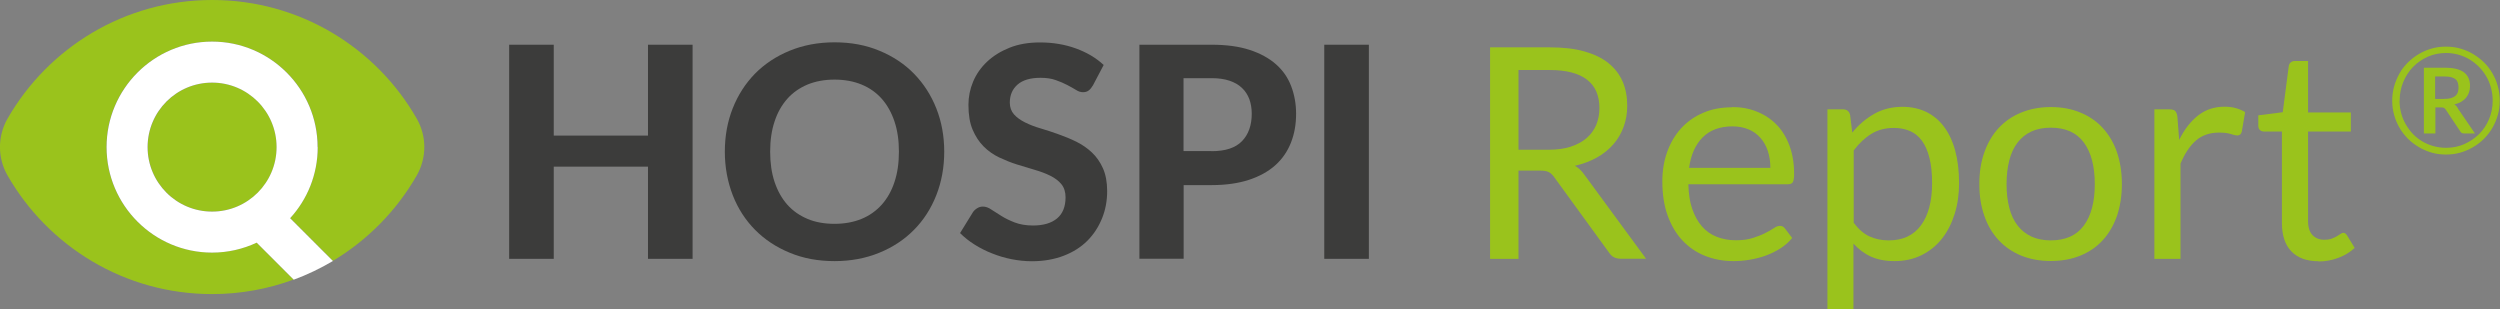
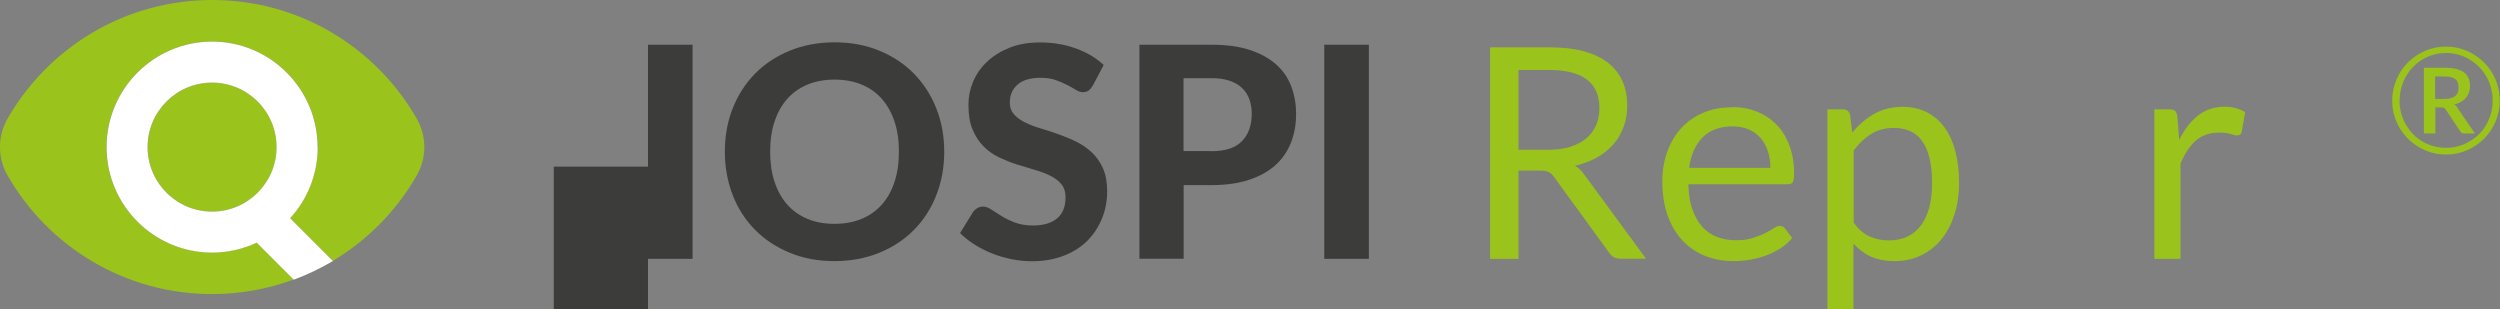
<svg xmlns="http://www.w3.org/2000/svg" viewBox="0 0 208.53 25.81">
  <rect x="0" y="0" width="208.53" height="25.81" fill="#808080" stroke="none" />
  <g id="a" />
  <g id="b">
    <g id="c">
      <g>
        <g>
          <path d="M17.7,6.89c-2.97,0-5.38,2.41-5.38,5.38s2.41,5.38,5.38,5.38,5.38-2.41,5.38-5.38-2.41-5.38-5.38-5.38Z" style="fill:#9ac31c;" />
          <path d="M34.77,9.91C31.39,3.99,25.01,0,17.7,0S4.01,3.99,.62,9.91c-.83,1.46-.83,3.25,0,4.71,3.39,5.92,9.76,9.91,17.07,9.91,2.39,0,4.68-.43,6.8-1.21l-3.09-3.09c-1.13,.53-2.39,.83-3.72,.83-4.85,0-8.8-3.95-8.8-8.8S12.85,3.47,17.7,3.47s8.8,3.95,8.8,8.8c0,2.28-.87,4.36-2.3,5.92l3.57,3.57c2.9-1.74,5.32-4.2,7-7.14,.83-1.46,.83-3.25,0-4.71Z" style="fill:#9ac31c;" />
          <path d="M26.49,12.27c0-4.85-3.95-8.8-8.8-8.8s-8.8,3.95-8.8,8.8,3.95,8.8,8.8,8.8c1.33,0,2.59-.3,3.72-.83l3.09,3.09c1.14-.42,2.24-.95,3.27-1.56l-3.57-3.57c1.43-1.56,2.3-3.64,2.3-5.92Zm-8.8,5.38c-2.97,0-5.38-2.41-5.38-5.38s2.41-5.38,5.38-5.38,5.38,2.41,5.38,5.38-2.41,5.38-5.38,5.38Z" style="fill:#fff;" />
        </g>
        <g>
-           <path d="M57.77,3.73V21.59h-3.72v-7.69h-7.86v7.69h-3.72V3.73h3.72v7.58h7.86V3.73h3.72Z" style="fill:#3c3c3b;" />
+           <path d="M57.77,3.73V21.59h-3.72v-7.69h-7.86v7.69h-3.72h3.72v7.58h7.86V3.73h3.72Z" style="fill:#3c3c3b;" />
          <path d="M78.76,12.65c0,1.3-.22,2.51-.66,3.63s-1.06,2.08-1.86,2.89c-.8,.81-1.76,1.45-2.89,1.91-1.12,.46-2.37,.7-3.74,.7s-2.62-.23-3.74-.7c-1.12-.46-2.09-1.1-2.89-1.91-.8-.81-1.43-1.78-1.86-2.89s-.66-2.33-.66-3.63,.22-2.51,.66-3.62c.44-1.11,1.06-2.07,1.86-2.89,.8-.81,1.77-1.45,2.89-1.91s2.37-.7,3.74-.7,2.62,.23,3.74,.7c1.12,.46,2.09,1.1,2.89,1.92,.8,.82,1.42,1.78,1.86,2.89,.44,1.11,.66,2.32,.66,3.61Zm-3.78,0c0-.94-.12-1.77-.37-2.52-.25-.74-.6-1.37-1.06-1.89-.46-.52-1.03-.92-1.69-1.19-.66-.27-1.41-.41-2.25-.41s-1.59,.14-2.25,.41c-.66,.28-1.23,.67-1.69,1.19-.46,.52-.82,1.15-1.06,1.89-.25,.74-.37,1.58-.37,2.52s.12,1.79,.37,2.53c.25,.74,.6,1.37,1.06,1.89,.46,.52,1.03,.91,1.69,1.19,.66,.28,1.42,.41,2.25,.41s1.59-.14,2.25-.41c.66-.27,1.22-.67,1.69-1.19,.46-.52,.82-1.15,1.06-1.89,.25-.74,.37-1.59,.37-2.53Z" style="fill:#3c3c3b;" />
          <path d="M91.14,7.15c-.11,.19-.23,.33-.35,.41-.12,.09-.27,.13-.46,.13s-.38-.06-.58-.19c-.21-.13-.45-.26-.73-.41s-.6-.28-.96-.41c-.36-.13-.78-.19-1.27-.19-.85,0-1.49,.19-1.92,.57-.43,.38-.64,.88-.64,1.5,0,.39,.12,.72,.35,.98s.54,.48,.92,.67c.38,.19,.81,.36,1.3,.5s.98,.31,1.49,.49c.51,.18,1,.38,1.49,.62,.48,.24,.92,.54,1.3,.9,.38,.36,.69,.8,.92,1.32,.23,.52,.35,1.15,.35,1.9,0,.81-.14,1.57-.43,2.28s-.69,1.33-1.22,1.86c-.53,.53-1.19,.95-1.97,1.25-.78,.3-1.67,.46-2.66,.46-.57,0-1.13-.06-1.69-.17s-1.1-.27-1.62-.48c-.52-.2-1.01-.45-1.47-.74s-.86-.61-1.21-.96l1.08-1.75c.09-.13,.21-.24,.36-.33,.15-.09,.3-.13,.47-.13,.22,0,.46,.08,.7,.25,.25,.16,.53,.34,.85,.54,.32,.2,.69,.38,1.11,.54s.93,.25,1.52,.25c.86,0,1.53-.2,2-.59s.71-.98,.71-1.76c0-.45-.12-.82-.35-1.1-.23-.28-.54-.51-.92-.7-.38-.19-.81-.35-1.29-.49-.48-.14-.98-.29-1.49-.45-.51-.16-1-.36-1.49-.59-.48-.23-.91-.53-1.29-.91-.38-.38-.68-.84-.92-1.4s-.35-1.25-.35-2.08c0-.66,.13-1.31,.39-1.93,.26-.62,.65-1.18,1.16-1.66,.51-.48,1.13-.87,1.88-1.17s1.59-.44,2.55-.44c1.07,0,2.07,.17,2.98,.5,.91,.33,1.69,.79,2.32,1.38l-.91,1.73Z" style="fill:#3c3c3b;" />
          <path d="M101.06,3.73c1.22,0,2.28,.14,3.17,.43s1.62,.69,2.2,1.2,1,1.12,1.27,1.83c.27,.71,.41,1.47,.41,2.3,0,.88-.14,1.68-.43,2.41-.29,.73-.72,1.36-1.3,1.88s-1.32,.93-2.2,1.22c-.89,.29-1.92,.44-3.11,.44h-2.34v6.14h-3.69V3.73h6.03Zm0,8.88c1.16,0,2-.28,2.54-.84,.54-.56,.81-1.32,.81-2.29,0-.44-.07-.85-.2-1.21-.14-.36-.34-.68-.62-.94-.27-.26-.62-.46-1.04-.6-.42-.14-.91-.21-1.49-.21h-2.34v6.08h2.34Z" style="fill:#3c3c3b;" />
          <path d="M114.18,21.59h-3.72V3.73h3.72V21.59Z" style="fill:#3c3c3b;" />
          <path d="M126.66,14.23v7.36h-2.37V3.95h4.98c1.12,0,2.08,.11,2.89,.34,.81,.23,1.48,.55,2.01,.98s.92,.94,1.18,1.54,.38,1.28,.38,2.02c0,.62-.1,1.21-.3,1.75-.2,.54-.48,1.03-.86,1.46s-.83,.8-1.37,1.1c-.54,.3-1.15,.53-1.83,.69,.3,.17,.56,.42,.79,.75l5.14,7h-2.12c-.43,0-.75-.17-.96-.5l-4.58-6.3c-.14-.2-.29-.34-.45-.42-.16-.09-.41-.13-.74-.13h-1.81Zm0-1.74h2.5c.7,0,1.31-.08,1.84-.25,.53-.17,.97-.41,1.33-.71,.36-.31,.62-.67,.81-1.1,.18-.43,.27-.9,.27-1.42,0-1.05-.35-1.84-1.04-2.37-.69-.53-1.73-.8-3.1-.8h-2.61v6.66Z" style="fill:#9ac31c;" />
          <path d="M144.47,8.93c.75,0,1.44,.12,2.07,.38,.63,.25,1.18,.61,1.64,1.08s.82,1.05,1.08,1.75c.26,.69,.39,1.48,.39,2.37,0,.34-.04,.57-.11,.69-.07,.11-.21,.17-.42,.17h-8.29c.02,.79,.12,1.47,.32,2.05,.2,.58,.47,1.07,.81,1.46,.34,.39,.75,.68,1.23,.87,.48,.19,1.01,.29,1.6,.29,.55,0,1.02-.06,1.42-.19,.4-.13,.74-.26,1.03-.41s.53-.28,.72-.41c.19-.13,.36-.19,.5-.19,.18,0,.32,.07,.42,.21l.61,.8c-.27,.33-.59,.61-.97,.86-.38,.24-.78,.44-1.21,.6-.43,.16-.88,.27-1.34,.35s-.91,.12-1.37,.12c-.86,0-1.65-.15-2.38-.44-.73-.29-1.35-.72-1.88-1.28s-.94-1.26-1.24-2.09c-.3-.83-.44-1.78-.44-2.85,0-.87,.13-1.68,.4-2.44,.27-.75,.65-1.41,1.15-1.96,.5-.55,1.11-.99,1.83-1.3,.72-.32,1.53-.47,2.44-.47Zm.05,1.61c-1.06,0-1.89,.31-2.5,.92-.61,.61-.98,1.46-1.13,2.54h6.78c0-.51-.07-.97-.21-1.4-.14-.42-.34-.79-.62-1.1-.27-.31-.6-.55-.99-.71s-.83-.25-1.33-.25Z" style="fill:#9ac31c;" />
          <path d="M152.43,25.81V9.12h1.3c.31,0,.51,.15,.59,.46l.18,1.48c.53-.65,1.14-1.17,1.83-1.56,.68-.39,1.47-.59,2.37-.59,.71,0,1.36,.14,1.94,.41,.58,.28,1.08,.68,1.49,1.22,.41,.54,.73,1.2,.95,2s.33,1.71,.33,2.74c0,.92-.12,1.77-.37,2.57-.25,.79-.6,1.48-1.06,2.06-.46,.58-1.02,1.03-1.69,1.37-.67,.33-1.42,.5-2.26,.5-.77,0-1.43-.13-1.98-.38-.55-.25-1.03-.62-1.45-1.08v5.51h-2.19Zm5.55-15.14c-.71,0-1.34,.16-1.88,.49-.54,.33-1.03,.79-1.48,1.39v6.03c.4,.54,.84,.92,1.32,1.14,.48,.22,1.02,.33,1.61,.33,1.16,0,2.05-.41,2.67-1.24,.62-.83,.94-2.01,.94-3.54,0-.81-.07-1.51-.22-2.09-.14-.58-.35-1.06-.62-1.43-.27-.37-.6-.65-1-.82s-.84-.26-1.34-.26Z" style="fill:#9ac31c;" />
-           <path d="M171.06,8.93c.91,0,1.73,.15,2.47,.46,.73,.3,1.36,.73,1.87,1.29,.51,.56,.91,1.23,1.18,2.02,.27,.79,.41,1.68,.41,2.65s-.14,1.87-.41,2.66c-.28,.79-.67,1.46-1.18,2.02-.51,.56-1.14,.99-1.87,1.29-.73,.3-1.56,.45-2.47,.45s-1.73-.15-2.47-.45c-.73-.3-1.36-.73-1.88-1.29-.52-.56-.92-1.23-1.19-2.02-.28-.79-.42-1.67-.42-2.66s.14-1.86,.42-2.65c.28-.79,.68-1.47,1.19-2.02,.52-.56,1.14-.99,1.88-1.29,.73-.3,1.56-.46,2.47-.46Zm0,11.12c1.23,0,2.15-.41,2.76-1.24s.91-1.97,.91-3.45-.3-2.64-.91-3.47c-.61-.83-1.53-1.24-2.76-1.24-.62,0-1.17,.11-1.62,.32-.46,.21-.84,.52-1.15,.92-.31,.4-.54,.9-.69,1.48-.15,.59-.23,1.25-.23,1.99s.08,1.4,.23,1.98c.15,.58,.38,1.07,.69,1.47,.31,.4,.69,.7,1.15,.92,.46,.21,1,.32,1.62,.32Z" style="fill:#9ac31c;" />
          <path d="M179.7,21.59V9.12h1.25c.24,0,.4,.05,.49,.14,.09,.09,.15,.25,.18,.47l.15,1.94c.43-.87,.95-1.55,1.58-2.04,.63-.49,1.36-.73,2.21-.73,.34,0,.66,.04,.94,.12,.28,.08,.54,.19,.77,.33l-.28,1.64c-.06,.21-.18,.31-.38,.31-.12,0-.29-.04-.53-.12-.24-.08-.57-.12-1-.12-.76,0-1.4,.22-1.91,.66-.51,.44-.94,1.09-1.29,1.93v7.94h-2.19Z" style="fill:#9ac31c;" />
-           <path d="M193.4,21.79c-.98,0-1.74-.27-2.27-.82-.53-.55-.79-1.34-.79-2.37v-7.63h-1.5c-.13,0-.24-.04-.33-.12-.09-.08-.14-.2-.14-.36v-.87l2.04-.26,.5-3.85c.02-.12,.07-.22,.16-.3,.09-.08,.2-.12,.34-.12h1.11v4.29h3.57v1.59h-3.57v7.48c0,.52,.13,.91,.38,1.17,.25,.25,.58,.38,.98,.38,.23,0,.43-.03,.6-.09,.17-.06,.31-.13,.44-.2,.12-.07,.23-.14,.31-.2,.09-.06,.16-.09,.23-.09,.12,0,.22,.07,.31,.21l.64,1.05c-.38,.35-.83,.63-1.37,.83-.53,.2-1.08,.3-1.65,.3Z" style="fill:#9ac31c;" />
          <path d="M199.54,8.4c0-.41,.05-.81,.16-1.2,.11-.38,.26-.74,.45-1.08s.43-.64,.7-.91c.28-.27,.58-.51,.91-.7,.33-.2,.69-.35,1.07-.46,.38-.11,.78-.16,1.19-.16s.81,.05,1.2,.16c.38,.11,.74,.26,1.07,.46,.33,.2,.64,.43,.91,.7,.28,.27,.51,.58,.7,.91s.35,.69,.45,1.08c.11,.38,.16,.78,.16,1.2s-.05,.81-.16,1.19c-.11,.38-.26,.74-.45,1.07-.19,.33-.43,.63-.7,.91-.27,.27-.58,.51-.91,.7-.33,.2-.69,.35-1.07,.46-.38,.11-.78,.16-1.2,.16s-.81-.05-1.19-.16c-.38-.11-.74-.26-1.07-.46-.33-.2-.64-.43-.91-.7-.27-.27-.51-.58-.7-.91-.19-.33-.35-.69-.45-1.07-.11-.38-.16-.78-.16-1.19Zm.61,0c0,.36,.05,.72,.14,1.05,.09,.34,.22,.65,.39,.94s.37,.56,.6,.8c.23,.24,.49,.44,.78,.61,.29,.17,.6,.3,.93,.39,.33,.09,.68,.14,1.04,.14,.54,0,1.05-.1,1.52-.31,.47-.21,.89-.49,1.24-.84,.35-.35,.63-.77,.83-1.25s.3-.99,.3-1.54c0-.37-.05-.72-.14-1.06-.09-.34-.22-.66-.39-.95-.17-.29-.37-.56-.61-.8-.24-.24-.5-.45-.78-.62s-.6-.3-.93-.4c-.33-.09-.68-.14-1.04-.14-.54,0-1.05,.1-1.52,.31s-.88,.49-1.23,.85c-.35,.36-.62,.78-.82,1.26-.2,.48-.3,1-.3,1.55Zm2.99,.55v2.18h-.96V5.65h1.77c.71,0,1.23,.13,1.57,.38,.34,.26,.51,.63,.51,1.14,0,.39-.11,.71-.33,.98s-.55,.46-.98,.56c.07,.04,.13,.09,.18,.15,.05,.06,.1,.13,.14,.22l1.4,2.05h-.91c-.14,0-.24-.05-.3-.15l-1.24-1.86c-.04-.05-.08-.09-.13-.12s-.13-.04-.24-.04h-.49Zm0-.7h.71c.23,0,.42-.02,.57-.06s.29-.11,.38-.19c.1-.08,.17-.18,.21-.3,.04-.12,.06-.26,.06-.41s-.02-.28-.06-.4c-.04-.11-.1-.21-.19-.28-.09-.07-.2-.13-.35-.17-.14-.04-.32-.06-.54-.06h-.81v1.87Z" style="fill:#9ac31c;" />
        </g>
      </g>
    </g>
  </g>
</svg>